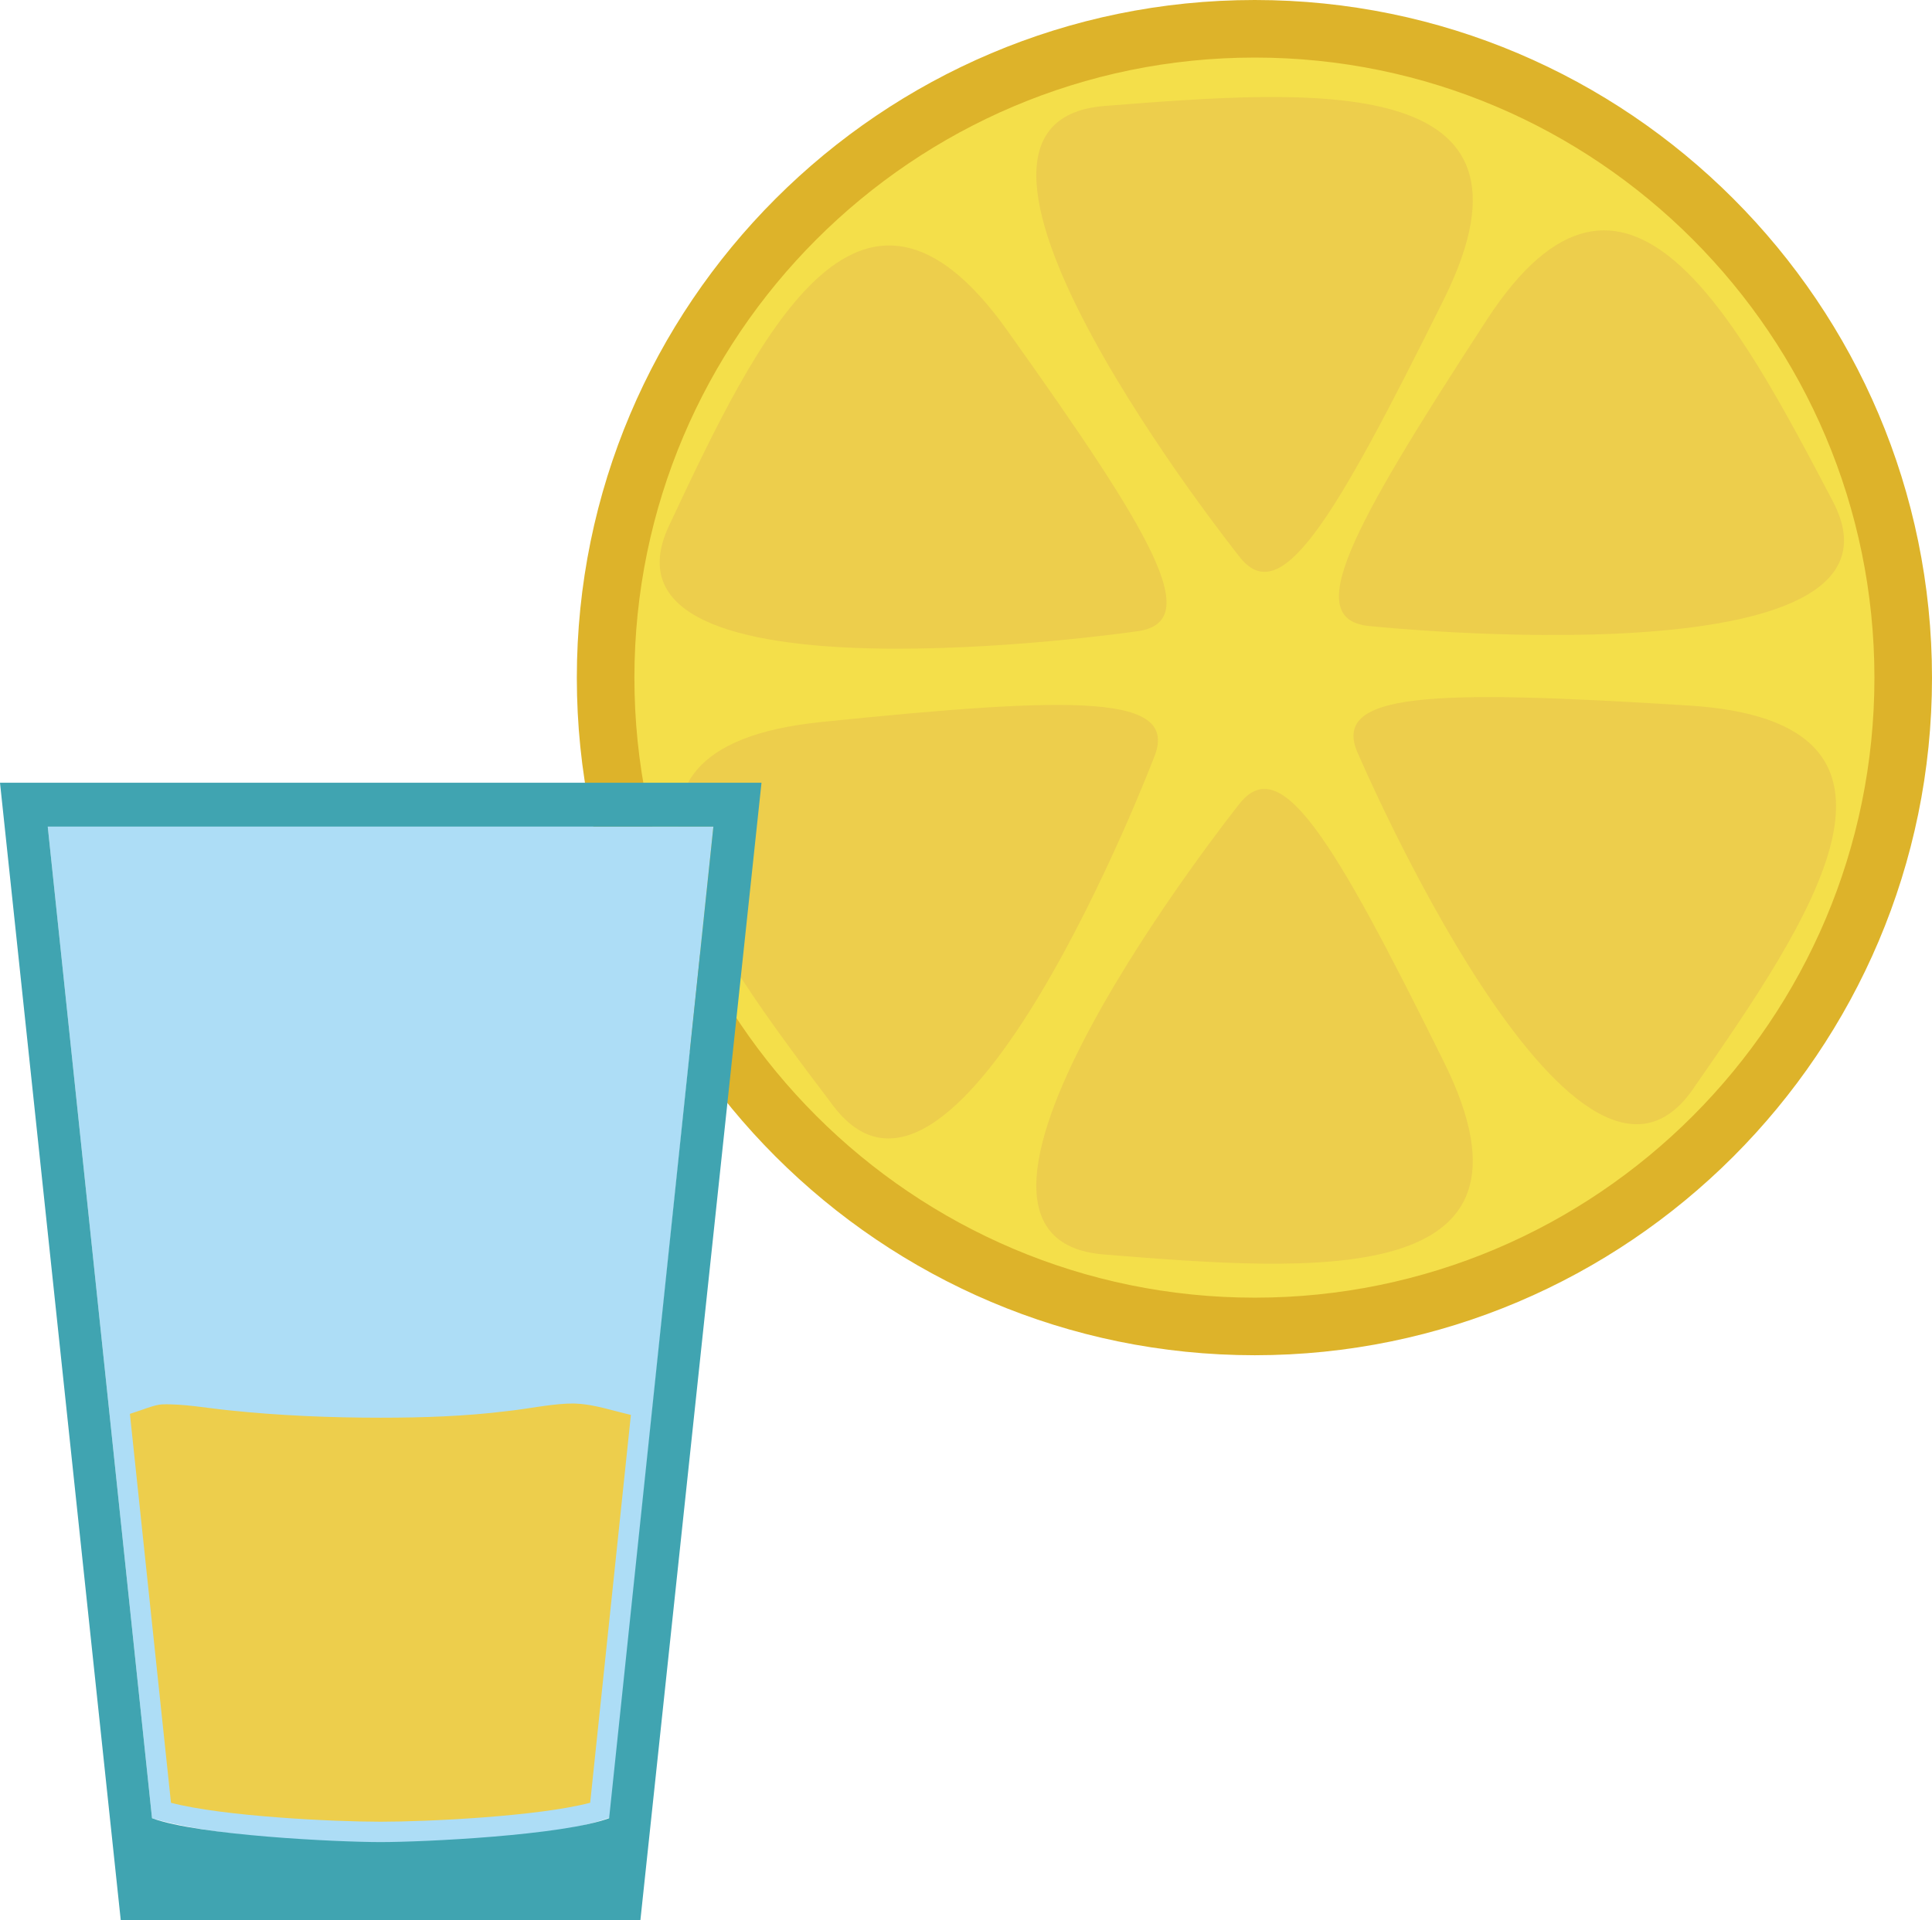
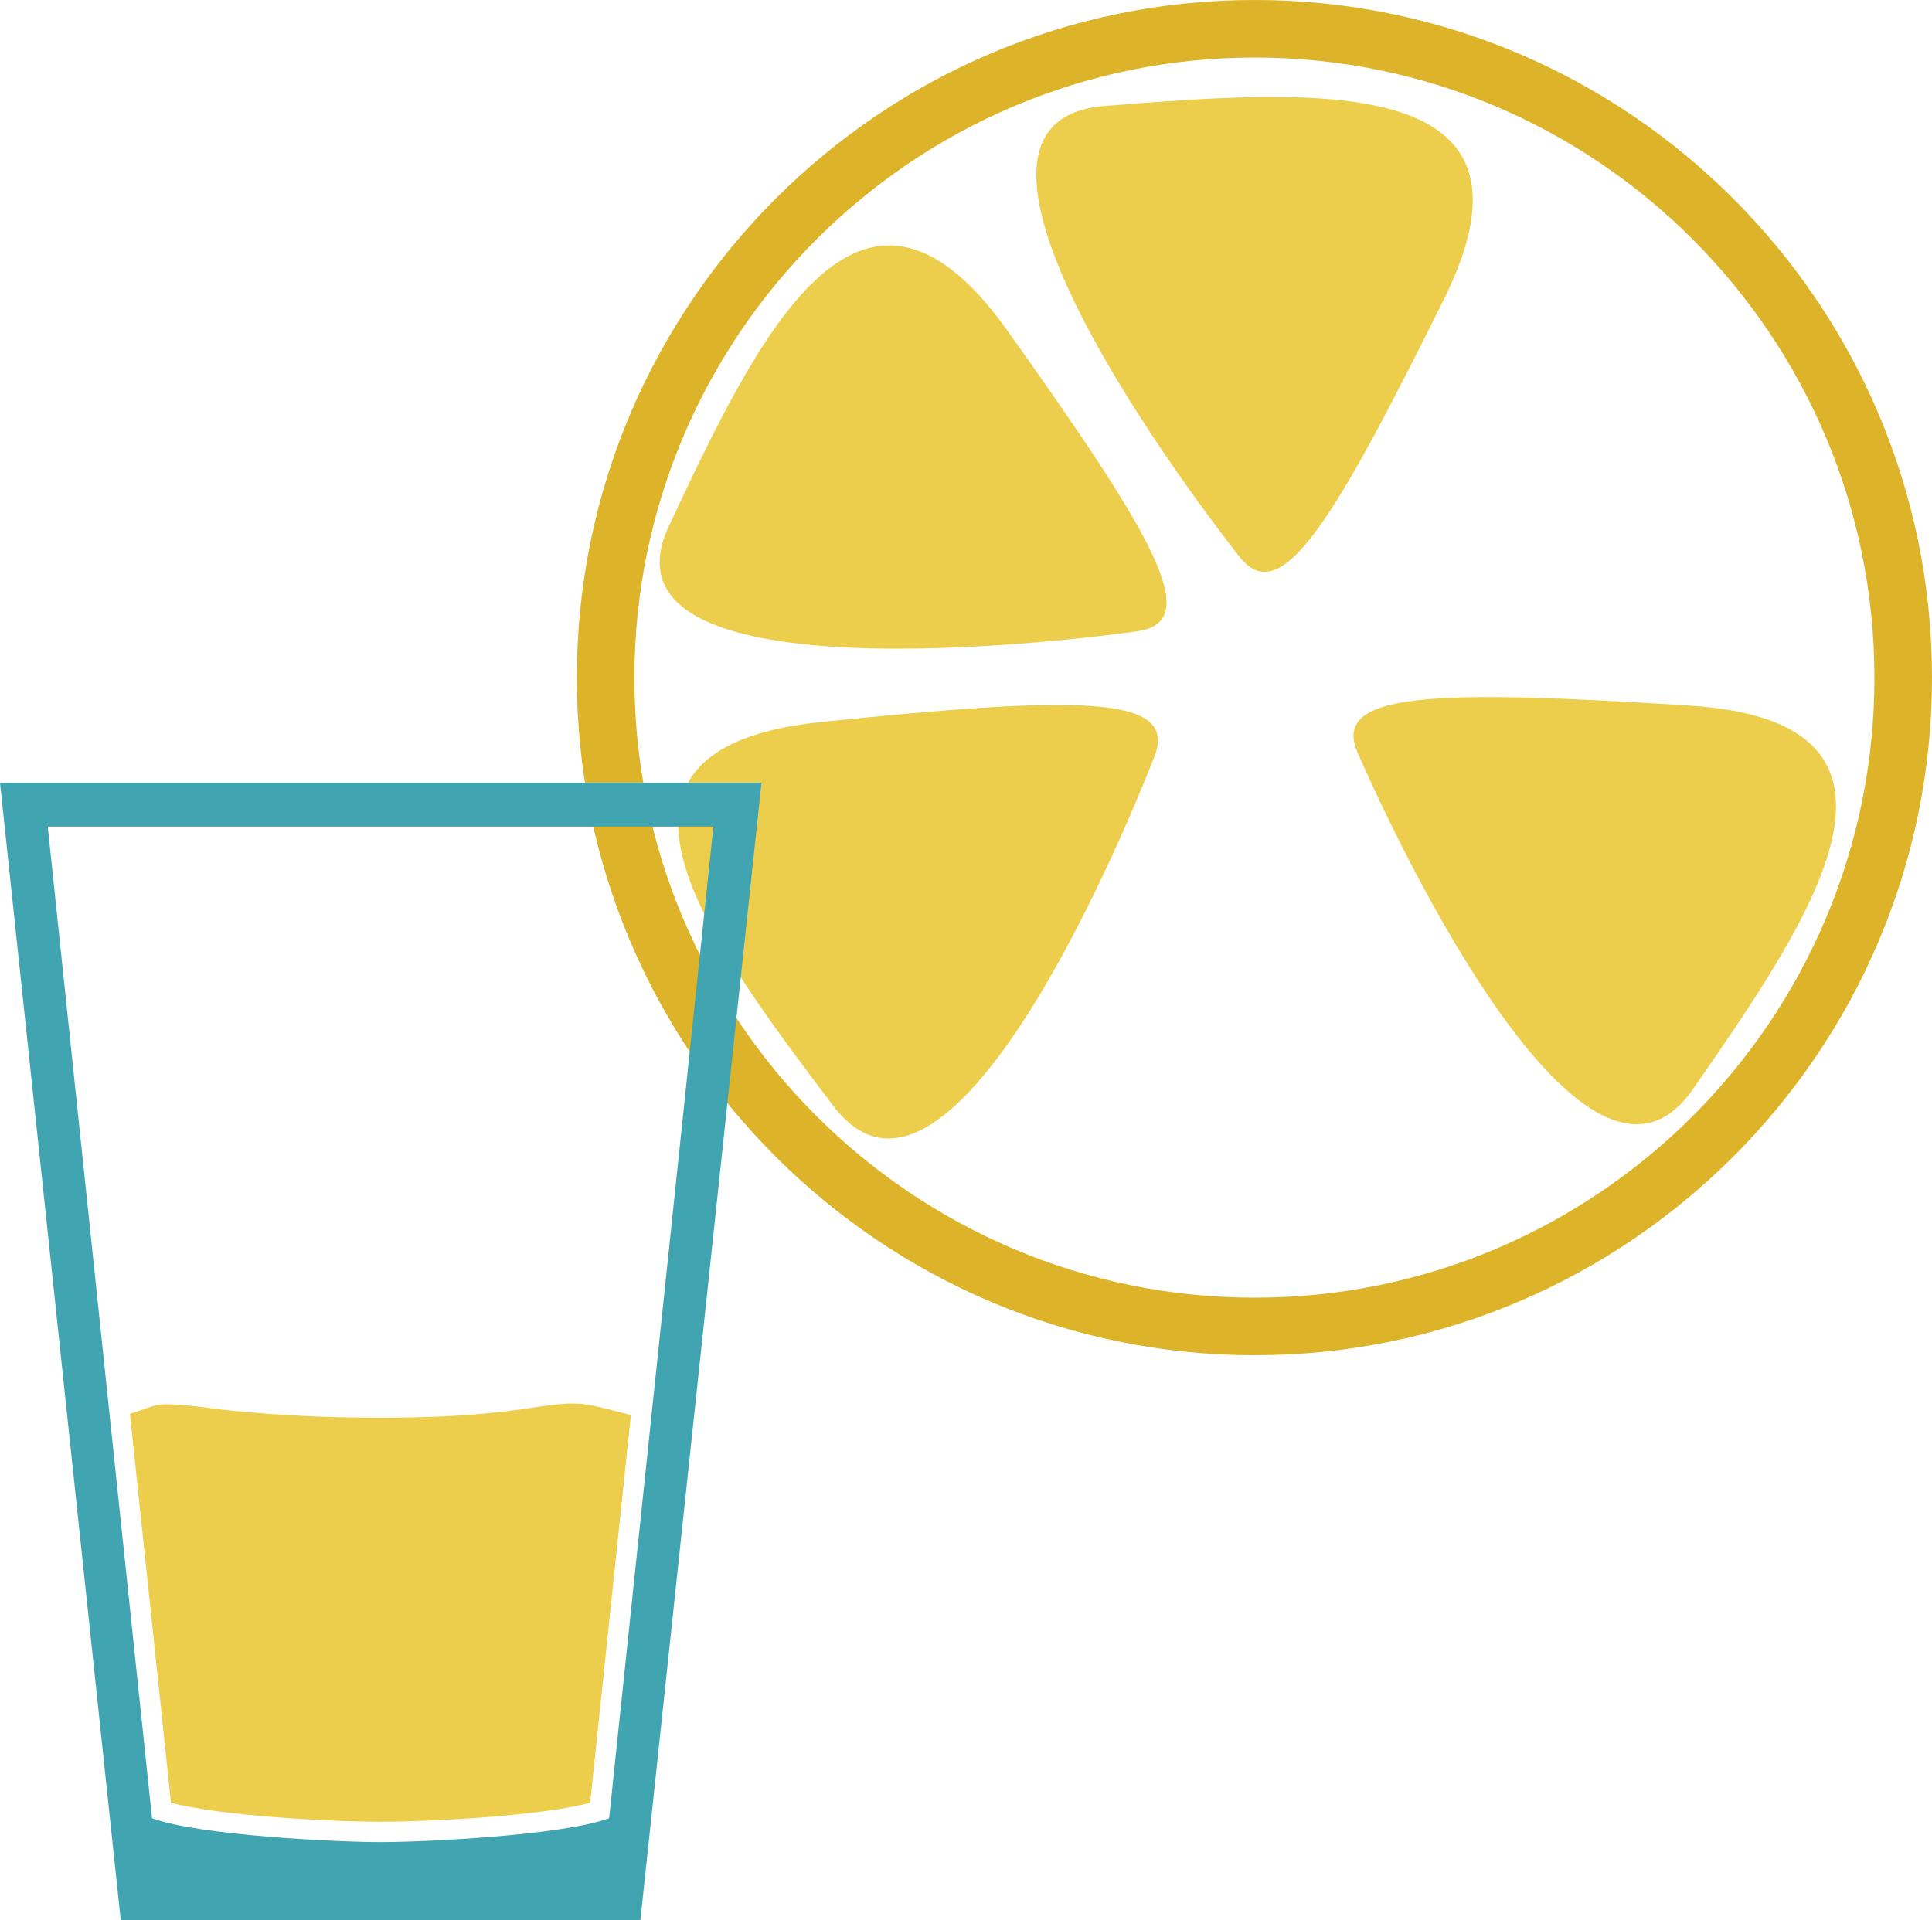
<svg xmlns="http://www.w3.org/2000/svg" xmlns:ns1="http://sodipodi.sourceforge.net/DTD/sodipodi-0.dtd" xmlns:ns2="http://www.inkscape.org/namespaces/inkscape" xml:space="preserve" width="55.03mm" height="54.71mm" version="1.1" style="clip-rule:evenodd;fill-rule:evenodd;image-rendering:optimizeQuality;shape-rendering:geometricPrecision;text-rendering:geometricPrecision" viewBox="0 0 5503 5471" id="svg30" ns1:docname="304.svg" ns2:version="0.92.4 (5da689c313, 2019-01-14)">
  <ns1:namedview pagecolor="#ffffff" bordercolor="#666666" borderopacity="1" objecttolerance="10" gridtolerance="10" guidetolerance="10" ns2:pageopacity="0" ns2:pageshadow="2" ns2:window-width="640" ns2:window-height="480" id="namedview32" showgrid="false" ns2:zoom="0.2102413" ns2:cx="102.61417" ns2:cy="91.691337" ns2:window-x="0" ns2:window-y="0" ns2:window-maximized="0" ns2:current-layer="svg30" />
  <defs id="defs4">
    <style type="text/css" id="style2">
   
    .fil5 {fill:#EDCE4C}
    .fil1 {fill:#DDB32A;fill-rule:nonzero}
    .fil2 {fill:#EDCE4C;fill-rule:nonzero}
    .fil0 {fill:#F4DF4A;fill-rule:nonzero}
    .fil3 {fill:#ADDDF6;}
    .fil4 {fill:#40A4B1;}
   
  </style>
  </defs>
  <g id="Vrstva_x0020_1" transform="translate(-7785,-11805)">
-     <path class="fil0" d="m 13207,13736 c 0,1020 -828,1848 -1848,1848 -1022,0 -1848,-828 -1848,-1848 0,-1021 826,-1848 1848,-1848 1020,0 1848,827 1848,1848 z" id="path7" ns2:connector-curvature="0" style="fill:#f4df4a;fill-rule:nonzero" />
    <path class="fil1" d="m 11359,11969 c -974,0 -1767,793 -1767,1767 0,974 793,1766 1767,1766 974,0 1765,-792 1765,-1766 0,-974 -791,-1767 -1765,-1767 z m 0,3697 c -1065,0 -1931,-866 -1931,-1930 0,-1065 866,-1931 1931,-1931 1063,0 1929,866 1929,1931 0,1064 -866,1930 -1929,1930 z" id="path9" ns2:connector-curvature="0" style="fill:#ddb32a;fill-rule:nonzero" />
    <path class="fil2" d="m 11313,13388 c 0,0 -981,-1232 -383,-1281 597,-47 1289,-101 969,548 -321,647 -468,890 -586,733 z" id="path11" ns2:connector-curvature="0" style="fill:#edce4c;fill-rule:nonzero" />
-     <path class="fil2" d="m 11313,14098 c 0,0 -981,1234 -383,1281 597,48 1289,102 969,-546 -321,-649 -468,-890 -586,-735 z" id="path13" ns2:connector-curvature="0" style="fill:#edce4c;fill-rule:nonzero" />
    <path class="fil2" d="m 11020,13604 c 0,0 -1580,229 -1329,-302 250,-532 541,-1147 962,-557 421,591 565,836 367,859 z" id="path15" ns2:connector-curvature="0" style="fill:#edce4c;fill-rule:nonzero" />
    <path class="fil2" d="m 11654,13954 c 0,0 617,1439 953,954 336,-484 724,-1047 -12,-1093 -734,-46 -1024,-39 -941,139 z" id="path17" ns2:connector-curvature="0" style="fill:#edce4c;fill-rule:nonzero" />
    <path class="fil2" d="m 11072,13963 c 0,0 -558,1463 -914,992 -356,-471 -767,-1018 -34,-1093 732,-75 1022,-79 948,101 z" id="path19" ns2:connector-curvature="0" style="fill:#edce4c;fill-rule:nonzero" />
-     <path class="fil2" d="m 11690,13589 c 0,0 1588,166 1316,-355 -274,-521 -590,-1126 -986,-518 -395,607 -529,858 -330,873 z" id="path21" ns2:connector-curvature="0" style="fill:#edce4c;fill-rule:nonzero" />
-     <path class="fil3" d="m 7921,14160 297,2825 c 290,86 1024,100 1304,-2 l 295,-2823 z" id="path23" ns2:connector-curvature="0" style="fill:#adddf6;" />
    <path class="fil4" d="m 7785,14035 h 2169 l -345,3241 H 8129 Z m 136,125 297,2825 c 133,49 526,68 651,68 125,0 518,-19 651,-68 l 297,-2825 z" id="path25" ns2:connector-curvature="0" style="fill:#40a4b1;" />
    <path class="fil5" d="m 9582,15836 c -52,-12 -105,-30 -154,-32 -10,-1 -20,0 -30,0 -56,3 -111,15 -167,21 -120,15 -241,19 -362,19 -144,0 -288,-6 -431,-21 -61,-6 -130,-19 -191,-17 -23,1 -56,16 -92,27 l 117,1108 c 149,39 463,54 597,54 134,0 448,-15 597,-54 z" id="path27" ns2:connector-curvature="0" style="fill:#edce4c" />
  </g>
</svg>